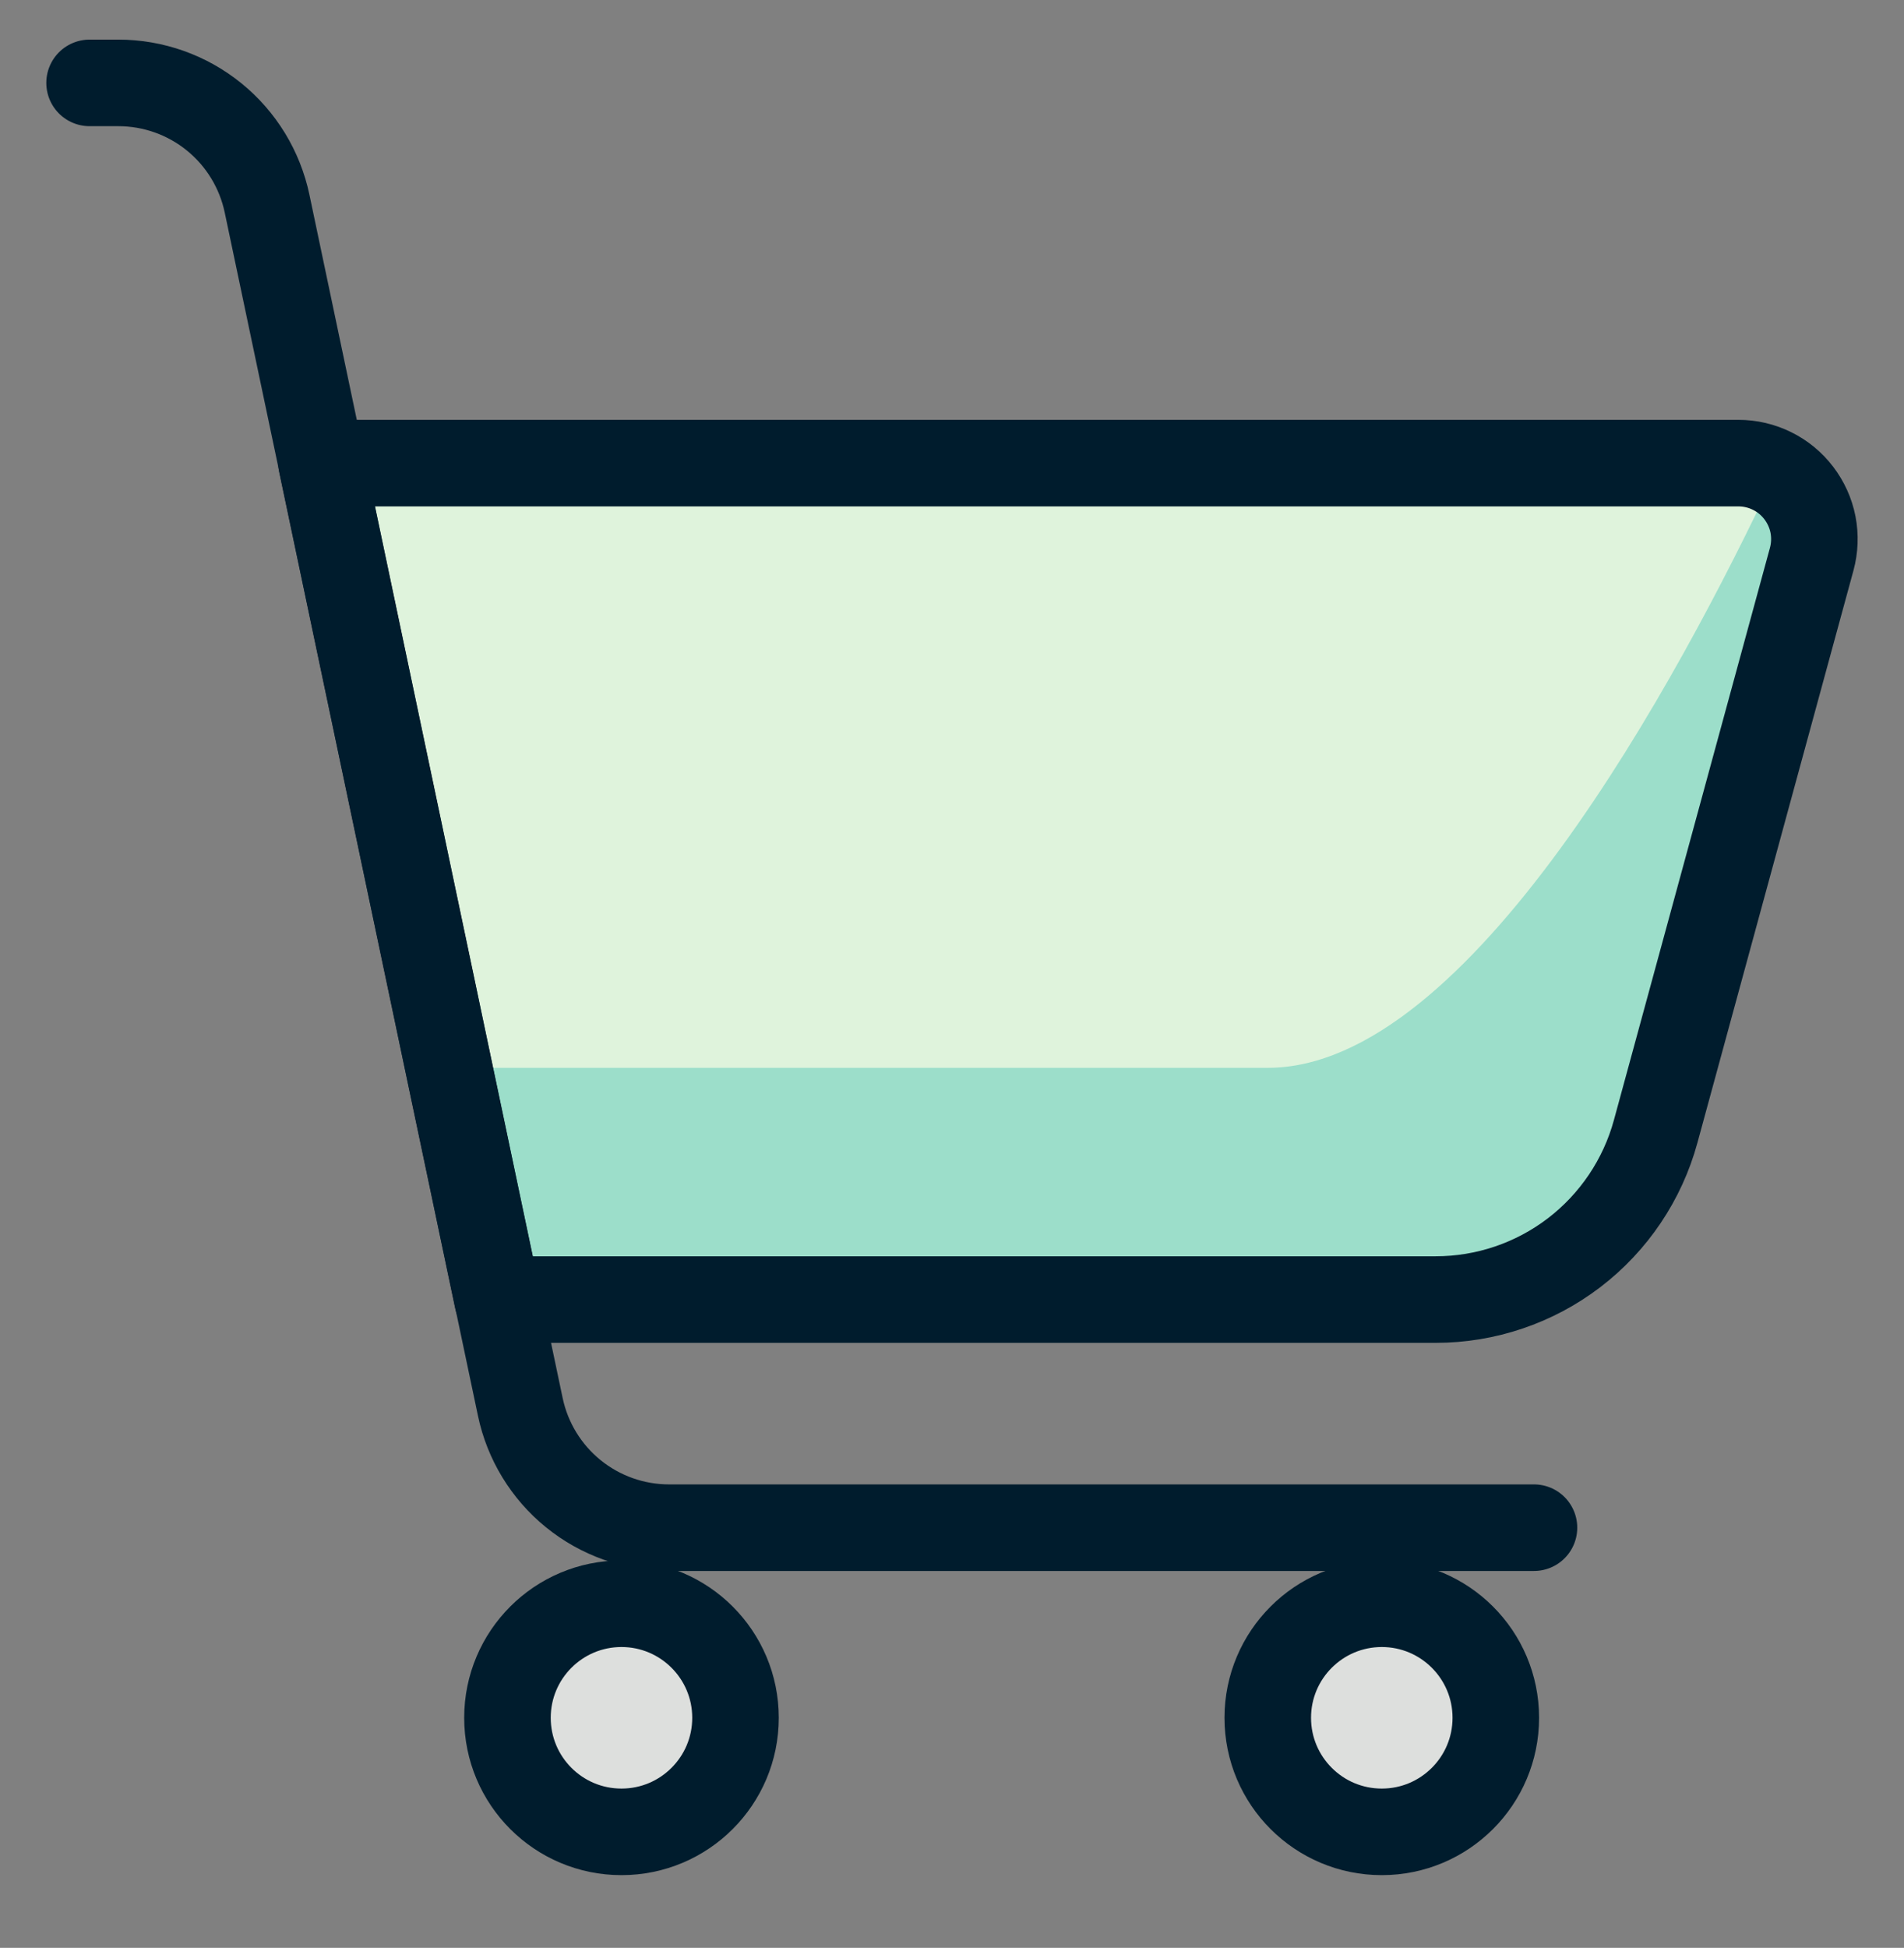
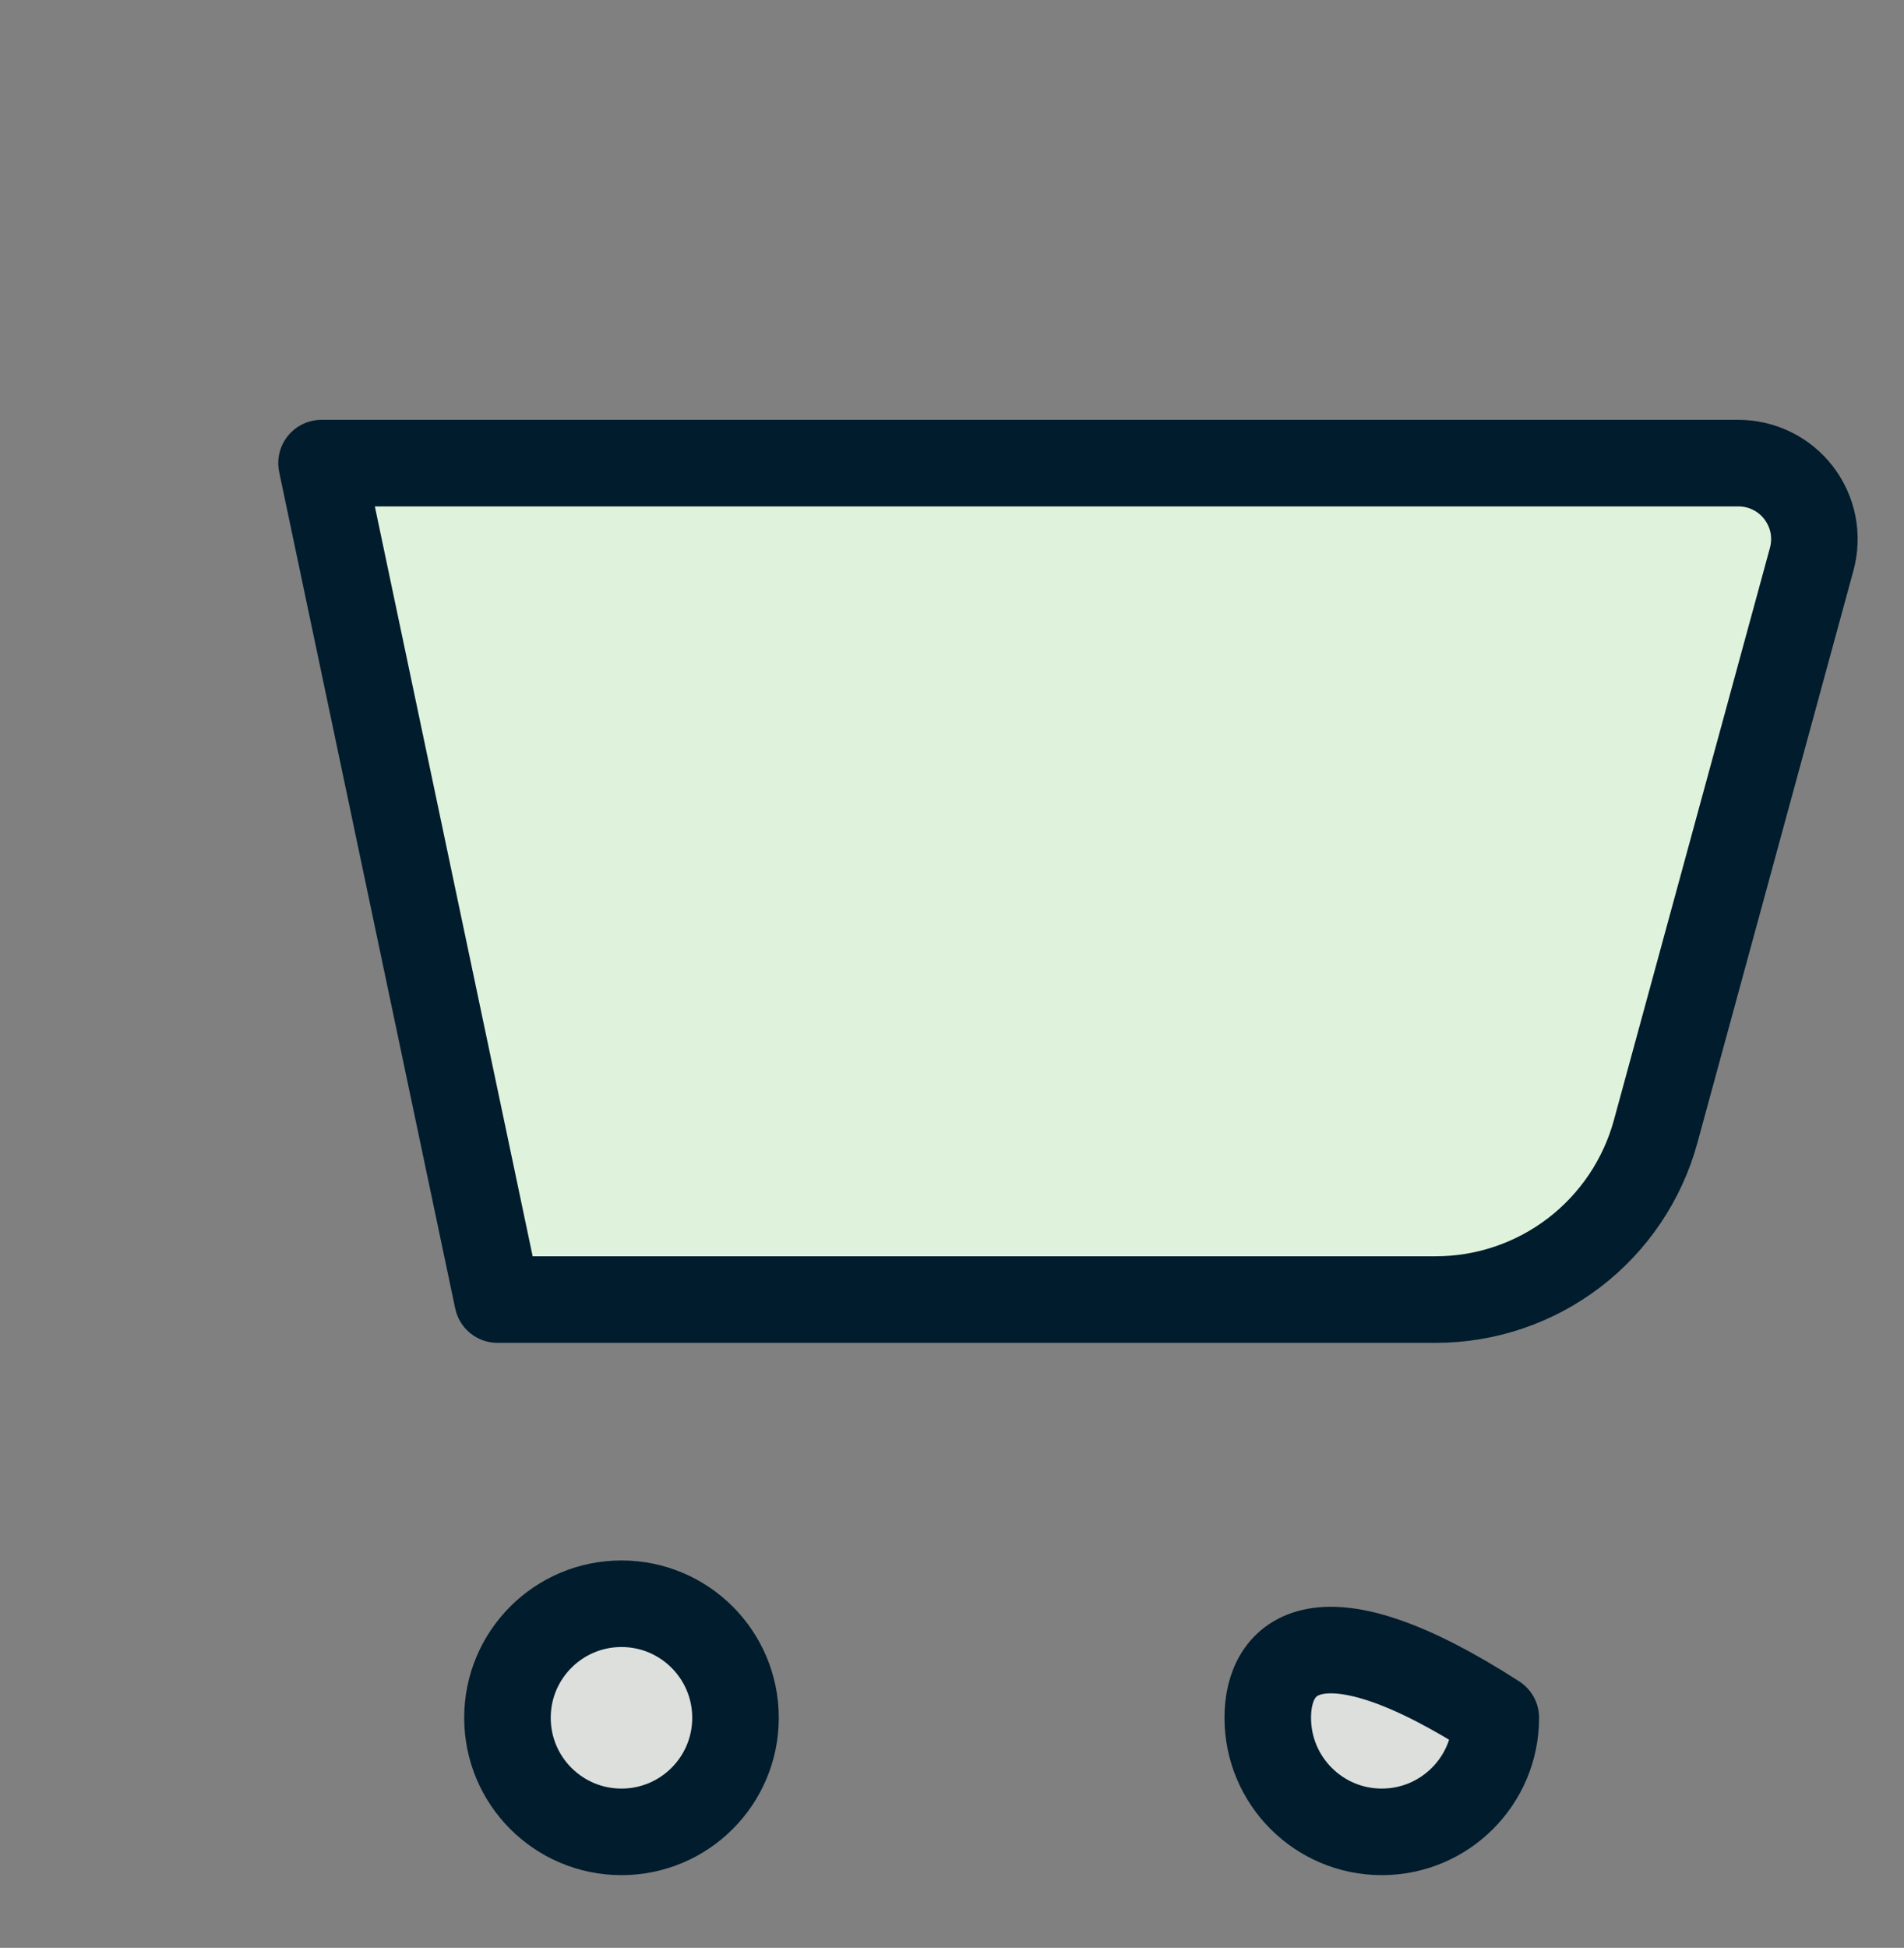
<svg xmlns="http://www.w3.org/2000/svg" width="44" height="45" viewBox="0 0 44 45" fill="none">
  <rect x="0" y="0" width="44" height="45" fill="#808080" stroke="none" />
  <g id="Shopping-Cart-Empty-1--Streamline-Ultimate" clip-path="url(#clip0_4057_7094)">
    <path id="Vector" d="M7.43 10.699H40.172C40.442 10.699 40.709 10.761 40.951 10.881C41.193 11 41.404 11.174 41.568 11.389C41.732 11.604 41.845 11.853 41.897 12.118C41.948 12.383 41.938 12.657 41.867 12.918L38.261 26.139C37.957 27.254 37.294 28.239 36.376 28.941C35.457 29.643 34.333 30.023 33.177 30.023H11.498L7.43 10.699Z" fill="#DFF3DC" />
-     <path id="Vector_2" d="M41.034 10.922C38.78 15.718 33.951 24.669 29.3 24.669H10.375L11.503 30.023H33.181C34.337 30.023 35.461 29.643 36.38 28.941C37.298 28.24 37.961 27.256 38.265 26.141L41.872 12.918C41.975 12.539 41.949 12.137 41.797 11.775C41.645 11.414 41.376 11.113 41.034 10.922Z" fill="#9CDECA" />
    <path id="Vector_3" d="M7.43 10.699H40.172C40.442 10.699 40.709 10.761 40.951 10.881C41.193 11 41.404 11.174 41.568 11.389C41.732 11.604 41.845 11.853 41.897 12.118C41.948 12.383 41.938 12.657 41.867 12.918L38.261 26.139C37.957 27.254 37.294 28.239 36.376 28.941C35.457 29.643 34.333 30.023 33.177 30.023H11.498L7.43 10.699Z" stroke="#001C2D" stroke-width="2" stroke-linecap="round" stroke-linejoin="round" />
-     <path id="Vector_4" d="M2.07 1.915H2.734C3.54 1.915 4.322 2.192 4.948 2.7C5.574 3.208 6.006 3.916 6.172 4.705L12.024 32.504C12.19 33.292 12.622 34 13.248 34.508C13.874 35.016 14.656 35.293 15.462 35.293H35.449" stroke="#001C2D" stroke-width="2" stroke-linecap="round" stroke-linejoin="round" />
    <path id="Vector_5" d="M14.362 42.32C15.817 42.32 16.997 41.141 16.997 39.685C16.997 38.23 15.817 37.05 14.362 37.05C12.906 37.05 11.727 38.23 11.727 39.685C11.727 41.141 12.906 42.32 14.362 42.32Z" fill="#DDDFDD" stroke="#001C2D" stroke-width="2" stroke-linecap="round" stroke-linejoin="round" />
-     <path id="Vector_6" d="M31.932 42.32C33.387 42.32 34.567 41.141 34.567 39.685C34.567 38.23 33.387 37.05 31.932 37.05C30.477 37.05 29.297 38.23 29.297 39.685C29.297 41.141 30.477 42.32 31.932 42.32Z" fill="#DDDFDD" stroke="#001C2D" stroke-width="2" stroke-linecap="round" stroke-linejoin="round" />
+     <path id="Vector_6" d="M31.932 42.32C33.387 42.32 34.567 41.141 34.567 39.685C30.477 37.05 29.297 38.23 29.297 39.685C29.297 41.141 30.477 42.32 31.932 42.32Z" fill="#DDDFDD" stroke="#001C2D" stroke-width="2" stroke-linecap="round" stroke-linejoin="round" />
  </g>
  <defs>
    <clipPath id="clip0_4057_7094">
      <rect width="44" height="44" fill="white" transform="translate(0 0.118)" />
    </clipPath>
  </defs>
</svg>